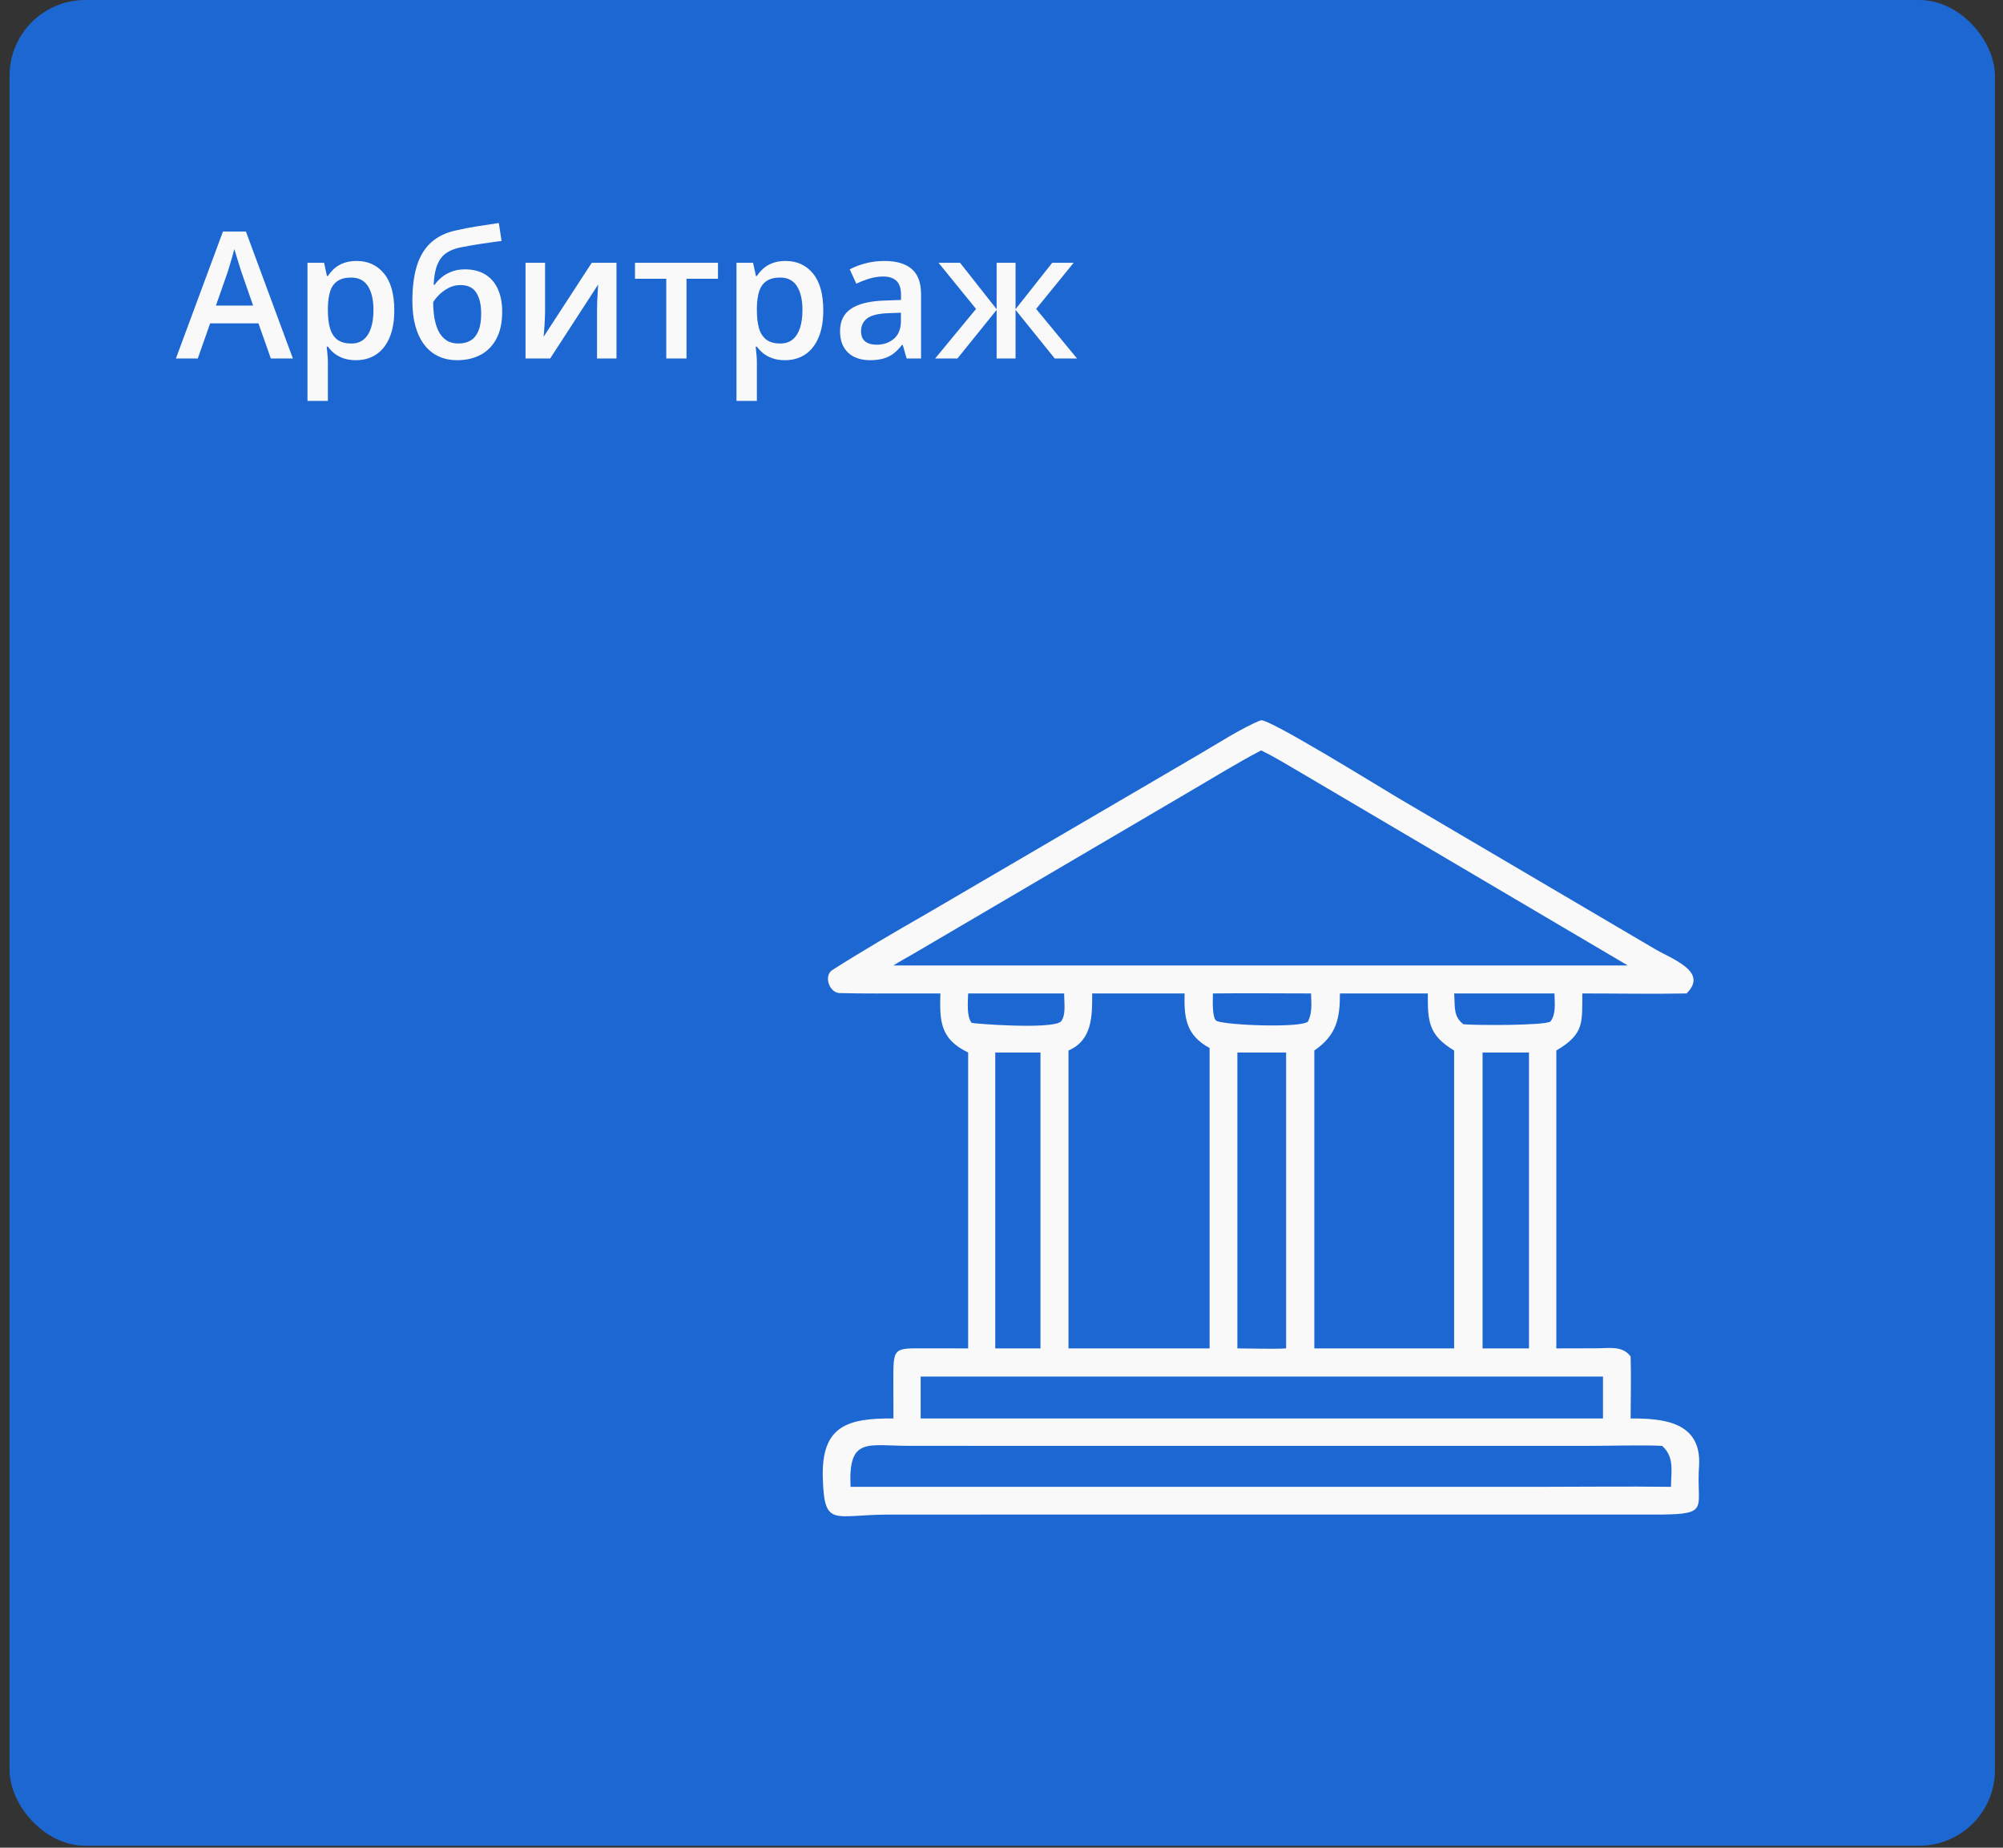
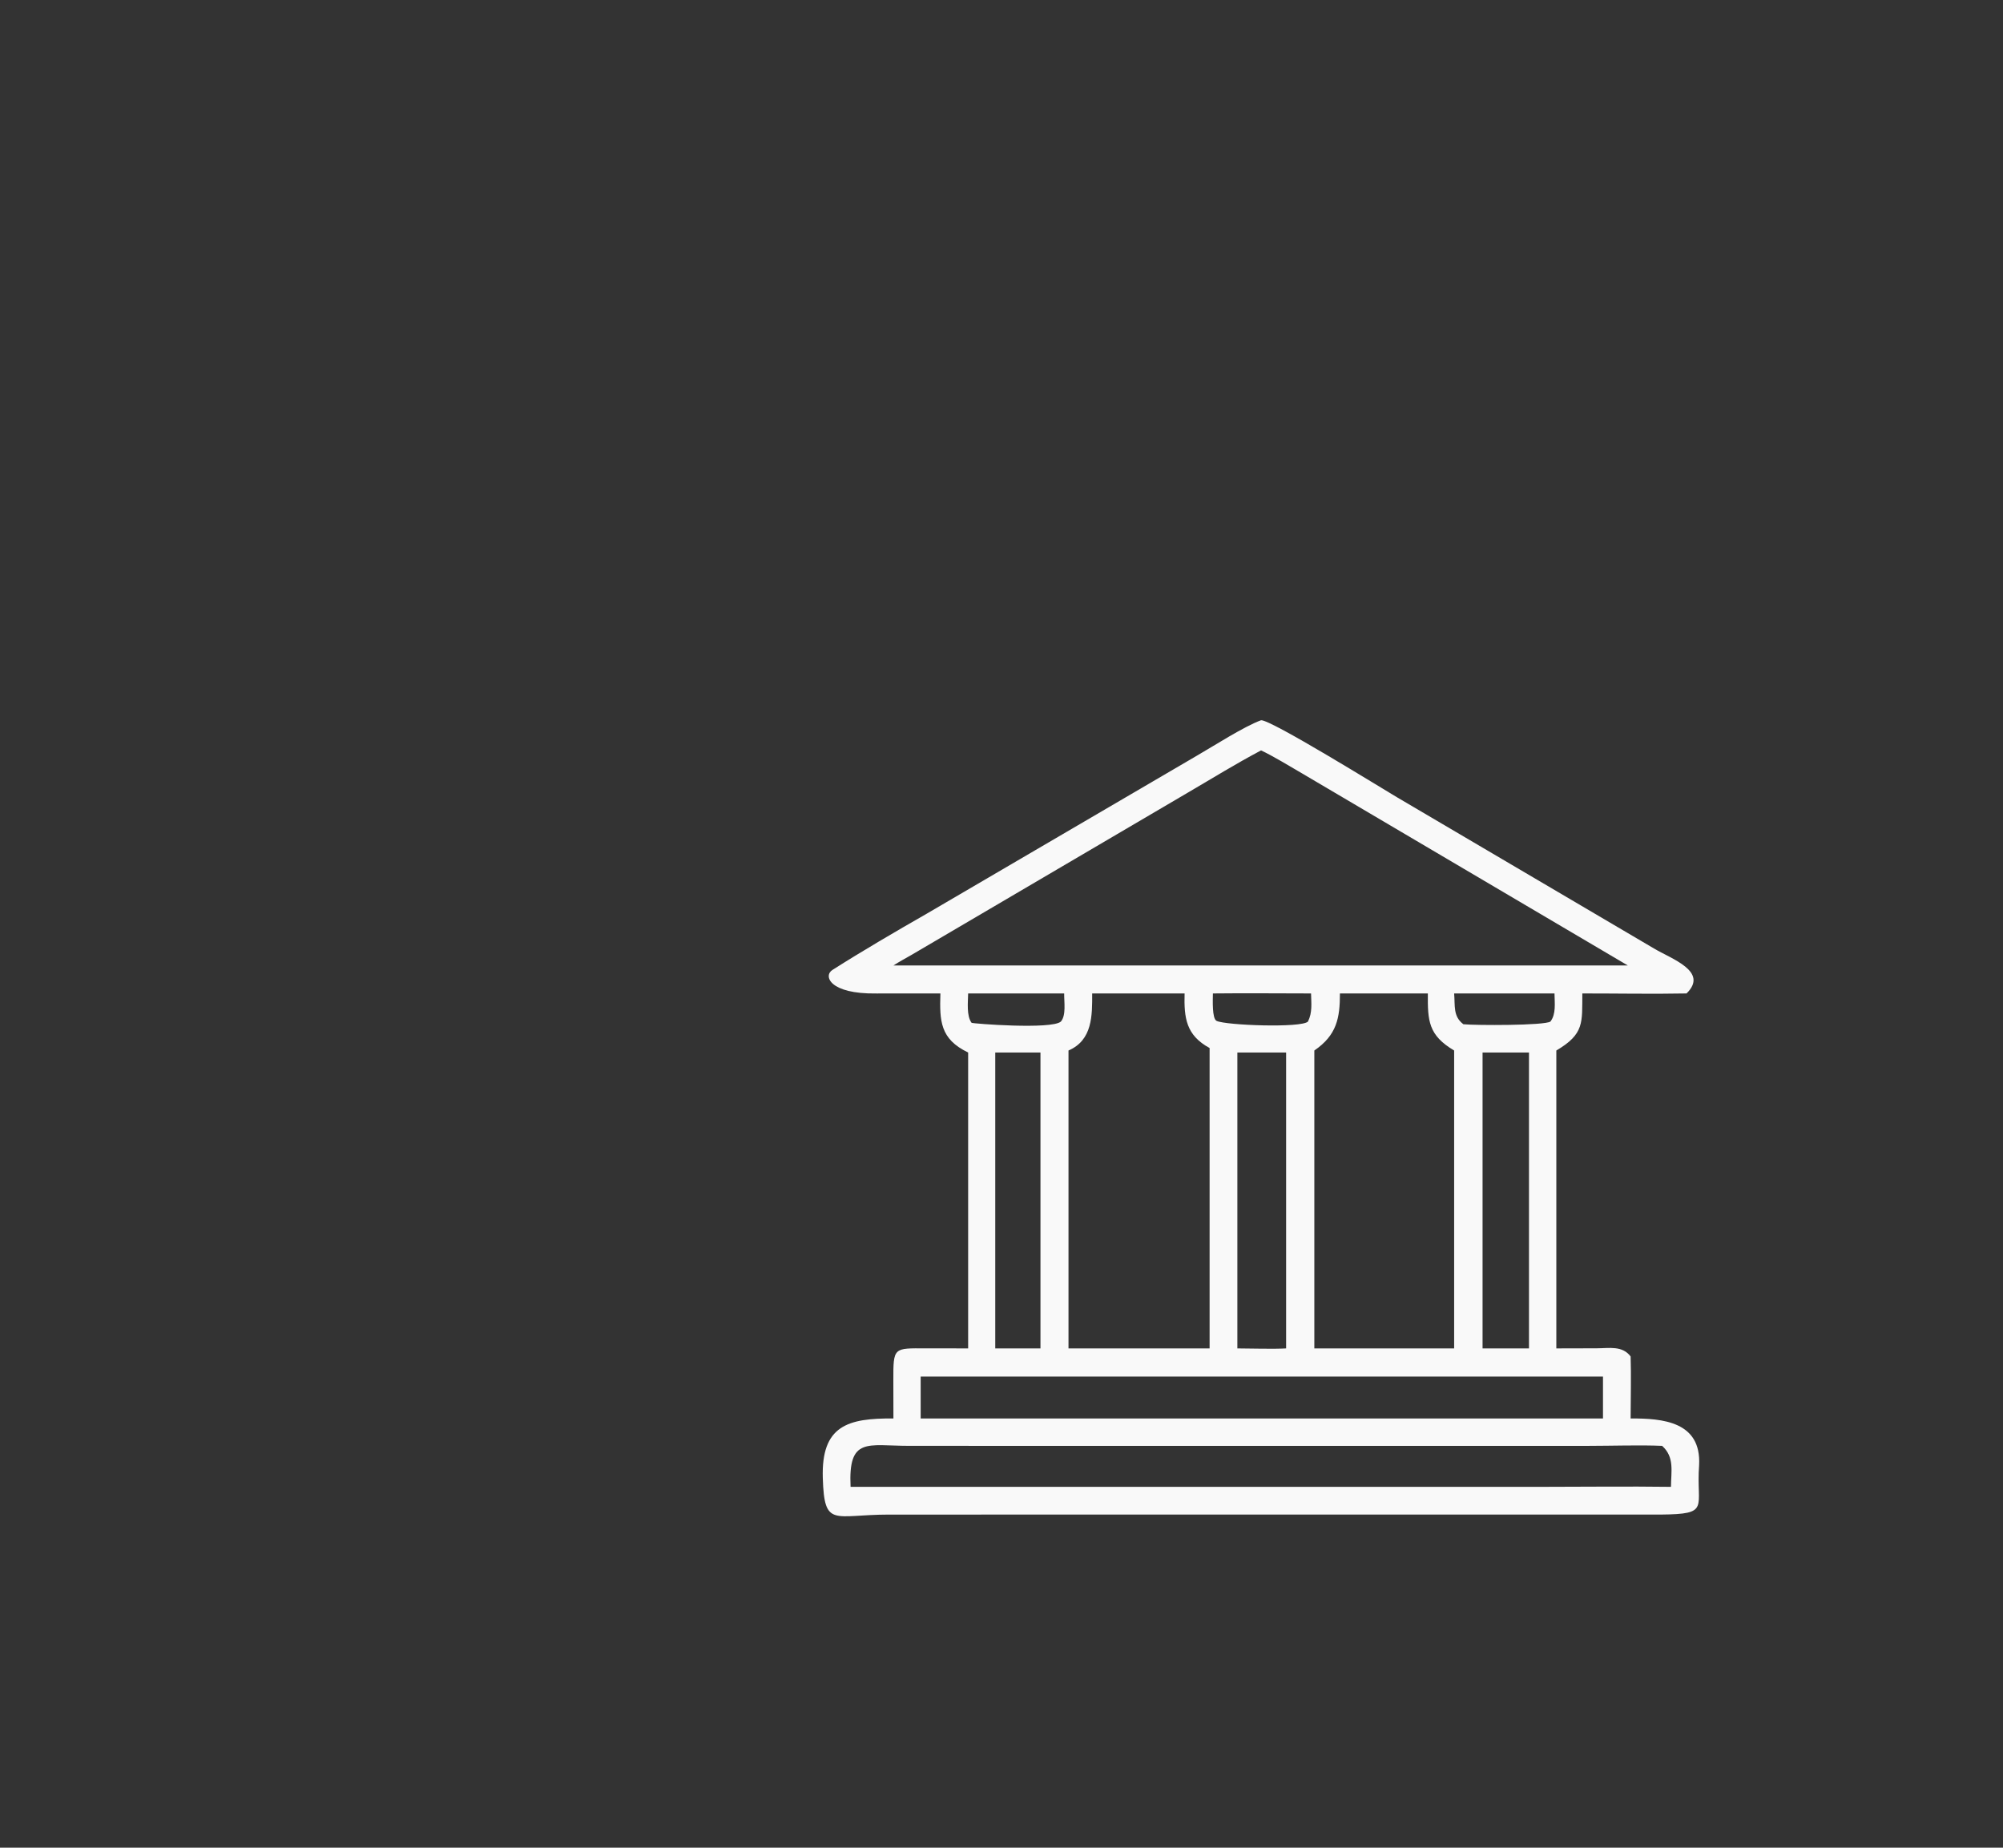
<svg xmlns="http://www.w3.org/2000/svg" width="181" height="167" viewBox="0 0 181 167" fill="none">
  <rect x="0" y="0" width="181" height="167" fill="#333333" stroke="none" />
-   <rect x="0.863" width="179.41" height="166.822" rx="6.844" fill="#1C67D2" />
-   <path d="M24.474 32.399L23.356 29.227H18.989L17.872 32.399H15.896L20.145 20.93H22.224L26.466 32.399H24.474ZM22.872 27.618L21.786 24.493C21.744 24.357 21.685 24.167 21.606 23.922C21.528 23.672 21.45 23.42 21.372 23.165C21.294 22.904 21.229 22.685 21.177 22.508C21.125 22.722 21.06 22.961 20.981 23.227C20.909 23.488 20.836 23.732 20.763 23.961C20.695 24.191 20.643 24.368 20.606 24.493L19.513 27.618H22.872ZM32.224 23.586C33.25 23.586 34.073 23.961 34.692 24.711C35.317 25.461 35.63 26.576 35.63 28.055C35.63 29.034 35.484 29.86 35.192 30.532C34.906 31.198 34.502 31.704 33.981 32.047C33.466 32.386 32.864 32.555 32.177 32.555C31.739 32.555 31.359 32.498 31.036 32.383C30.713 32.269 30.437 32.12 30.208 31.938C29.979 31.75 29.786 31.547 29.63 31.329H29.52C29.547 31.537 29.57 31.769 29.591 32.024C29.617 32.274 29.63 32.503 29.63 32.711V36.235H27.786V23.75H29.286L29.544 24.946H29.63C29.791 24.701 29.987 24.474 30.216 24.266C30.45 24.058 30.731 23.894 31.06 23.774C31.393 23.649 31.781 23.586 32.224 23.586ZM31.731 25.086C31.226 25.086 30.82 25.188 30.513 25.391C30.211 25.589 29.989 25.889 29.849 26.29C29.713 26.691 29.64 27.193 29.63 27.797V28.055C29.63 28.696 29.695 29.24 29.825 29.688C29.961 30.131 30.182 30.469 30.489 30.704C30.802 30.933 31.224 31.047 31.755 31.047C32.203 31.047 32.573 30.925 32.864 30.68C33.161 30.435 33.383 30.086 33.528 29.633C33.674 29.18 33.747 28.646 33.747 28.032C33.747 27.099 33.58 26.375 33.247 25.86C32.919 25.344 32.414 25.086 31.731 25.086ZM37.263 27.211C37.263 25.956 37.401 24.889 37.677 24.008C37.953 23.128 38.388 22.422 38.981 21.891C39.575 21.36 40.346 20.998 41.294 20.805C41.908 20.665 42.533 20.545 43.169 20.446C43.804 20.347 44.44 20.25 45.075 20.157L45.325 21.774C45.028 21.81 44.711 21.855 44.372 21.907C44.033 21.954 43.692 22.003 43.349 22.055C43.01 22.107 42.685 22.162 42.372 22.219C42.065 22.271 41.789 22.323 41.544 22.375C41.054 22.48 40.64 22.651 40.302 22.891C39.968 23.125 39.708 23.469 39.52 23.922C39.333 24.375 39.221 24.98 39.185 25.735H39.286C39.427 25.521 39.622 25.308 39.872 25.094C40.122 24.881 40.424 24.704 40.778 24.563C41.138 24.417 41.547 24.344 42.005 24.344C42.724 24.344 43.333 24.495 43.833 24.797C44.338 25.099 44.721 25.537 44.981 26.11C45.247 26.683 45.38 27.373 45.38 28.18C45.38 29.144 45.208 29.951 44.864 30.602C44.526 31.248 44.052 31.735 43.442 32.063C42.833 32.391 42.122 32.555 41.31 32.555C40.685 32.555 40.122 32.438 39.622 32.204C39.127 31.969 38.703 31.625 38.349 31.172C38 30.714 37.731 30.154 37.544 29.493C37.356 28.826 37.263 28.066 37.263 27.211ZM41.435 31.047C41.851 31.047 42.211 30.959 42.513 30.782C42.82 30.605 43.057 30.318 43.224 29.922C43.395 29.526 43.481 29.003 43.481 28.352C43.481 27.55 43.336 26.92 43.044 26.461C42.758 25.998 42.283 25.766 41.622 25.766C41.216 25.766 40.843 25.857 40.505 26.04C40.166 26.222 39.88 26.435 39.645 26.68C39.411 26.92 39.245 27.131 39.145 27.313C39.145 27.787 39.179 28.245 39.247 28.688C39.32 29.131 39.44 29.532 39.606 29.891C39.778 30.245 40.013 30.526 40.31 30.735C40.606 30.943 40.981 31.047 41.435 31.047ZM49.255 23.75V28.165C49.255 28.305 49.25 28.485 49.239 28.704C49.234 28.917 49.224 29.141 49.208 29.375C49.192 29.605 49.177 29.816 49.161 30.008C49.145 30.201 49.133 30.344 49.122 30.438L53.474 23.75H55.708V32.399H53.95V28.032C53.95 27.803 53.955 27.537 53.966 27.235C53.981 26.933 53.997 26.641 54.013 26.36C54.033 26.079 54.047 25.865 54.052 25.719L49.716 32.399H47.489V23.75H49.255ZM64.88 25.196H62.036V32.399H60.208V25.196H57.38V23.75H64.88V25.196ZM70.989 23.586C72.015 23.586 72.838 23.961 73.458 24.711C74.083 25.461 74.395 26.576 74.395 28.055C74.395 29.034 74.25 29.86 73.958 30.532C73.671 31.198 73.268 31.704 72.747 32.047C72.231 32.386 71.63 32.555 70.942 32.555C70.505 32.555 70.125 32.498 69.802 32.383C69.479 32.269 69.203 32.12 68.974 31.938C68.745 31.75 68.552 31.547 68.395 31.329H68.286C68.312 31.537 68.336 31.769 68.356 32.024C68.382 32.274 68.395 32.503 68.395 32.711V36.235H66.552V23.75H68.052L68.31 24.946H68.395C68.557 24.701 68.752 24.474 68.981 24.266C69.216 24.058 69.497 23.894 69.825 23.774C70.159 23.649 70.546 23.586 70.989 23.586ZM70.497 25.086C69.992 25.086 69.586 25.188 69.278 25.391C68.976 25.589 68.755 25.889 68.614 26.29C68.479 26.691 68.406 27.193 68.395 27.797V28.055C68.395 28.696 68.461 29.24 68.591 29.688C68.726 30.131 68.948 30.469 69.255 30.704C69.567 30.933 69.989 31.047 70.52 31.047C70.968 31.047 71.338 30.925 71.63 30.68C71.927 30.435 72.148 30.086 72.294 29.633C72.44 29.18 72.513 28.646 72.513 28.032C72.513 27.099 72.346 26.375 72.013 25.86C71.685 25.344 71.179 25.086 70.497 25.086ZM79.911 23.586C81.005 23.586 81.83 23.829 82.388 24.313C82.95 24.797 83.231 25.553 83.231 26.579V32.399H81.927L81.575 31.172H81.513C81.268 31.485 81.015 31.743 80.755 31.946C80.495 32.149 80.192 32.3 79.849 32.399C79.51 32.503 79.096 32.555 78.606 32.555C78.091 32.555 77.63 32.461 77.224 32.274C76.817 32.081 76.497 31.79 76.263 31.399C76.028 31.008 75.911 30.514 75.911 29.915C75.911 29.024 76.242 28.355 76.903 27.907C77.57 27.459 78.575 27.211 79.919 27.165L81.419 27.11V26.657C81.419 26.058 81.278 25.631 80.997 25.375C80.721 25.12 80.33 24.993 79.825 24.993C79.393 24.993 78.974 25.055 78.567 25.18C78.161 25.305 77.765 25.459 77.38 25.641L76.786 24.344C77.208 24.12 77.687 23.938 78.224 23.797C78.765 23.657 79.328 23.586 79.911 23.586ZM81.411 28.266L80.294 28.305C79.377 28.336 78.734 28.493 78.364 28.774C77.995 29.055 77.81 29.441 77.81 29.93C77.81 30.357 77.937 30.67 78.192 30.868C78.448 31.06 78.784 31.157 79.2 31.157C79.836 31.157 80.362 30.977 80.778 30.618C81.2 30.253 81.411 29.719 81.411 29.016V28.266ZM97.02 23.75L93.63 27.922L97.325 32.399H95.31L91.77 28.008V32.399H90.06V28.008L86.52 32.399H84.505L88.2 27.922L84.81 23.75H86.755L90.06 27.946V23.75H91.77V27.946L95.083 23.75H97.02Z" fill="#F9F9F9" />
-   <path d="M84.979 89.79L79.204 89.793C78.127 89.793 77.105 89.789 76.006 89.758C74.958 89.856 74.384 88.2 75.219 87.668C77.955 85.929 80.904 84.208 83.715 82.598L108.126 68.318C109.69 67.416 112.416 65.659 113.953 65.098C114.801 65.011 124.795 71.207 126.223 72.05L149.456 85.723C151.05 86.676 154.44 87.8 152.403 89.79C149.359 89.849 146.056 89.788 142.987 89.79C142.959 92.42 143.191 93.442 140.637 94.947V121.872L144.285 121.863C145.416 121.861 146.6 121.601 147.35 122.599C147.41 124.34 147.353 126.436 147.35 128.205C150.254 128.19 153.739 128.488 153.54 132.414C153.247 136.313 154.632 136.848 150.047 136.891L113.953 136.89L80.334 136.892C75.312 136.892 74.493 138.125 74.352 133.59C74.204 128.839 76.614 128.173 80.734 128.205L80.727 124.798C80.72 121.749 80.733 121.859 83.678 121.868L87.486 121.872V95.128C84.942 93.909 84.903 92.265 84.979 89.79ZM113.953 67.824C111.591 69.077 109.626 70.304 107.346 71.635L82.406 86.284C81.91 86.575 81.184 86.959 80.734 87.263H113.953H147.099L117.675 69.91C116.634 69.307 114.994 68.303 113.953 67.824ZM98.694 89.79C98.699 91.772 98.733 94.007 96.554 94.947V121.872H107.045H109.305V94.723C107.178 93.567 106.986 92.012 107.045 89.79H98.694ZM109.603 89.79C109.597 90.366 109.514 92.063 109.937 92.27C110.761 92.673 117.621 92.927 118.195 92.329C118.602 91.498 118.493 90.709 118.472 89.79C115.533 89.788 112.537 89.757 109.603 89.79ZM121.082 89.79C121.084 92.01 120.799 93.556 118.769 94.947V121.872H129.027H131.403V94.947C129.079 93.567 129.005 92.279 129.027 89.79H121.082ZM131.403 89.79C131.5 90.909 131.287 91.855 132.238 92.573C133.317 92.683 139.575 92.699 140.106 92.329C140.626 91.637 140.483 90.673 140.471 89.79H131.403ZM87.486 89.79C87.474 90.55 87.322 91.809 87.796 92.443C87.849 92.515 95.046 93.074 95.868 92.329C96.352 91.756 96.155 90.596 96.163 89.79H87.486ZM111.814 95.128V121.872C113.038 121.874 115.06 121.942 116.219 121.872V95.128H111.814ZM89.936 95.128V121.872H94.021V95.128H89.936ZM133.971 95.128V121.872H138.166V95.128H133.971ZM83.196 124.417V128.205H144.853V124.417H83.196ZM89.04 130.68L82.127 130.678C78.39 130.678 76.641 129.842 76.862 134.385H139.04C142.99 134.385 147.057 134.331 150.996 134.385C151.008 132.97 151.328 131.695 150.197 130.68C148.256 130.592 145.59 130.68 143.583 130.68H89.04Z" fill="#F9F9F9" />
+   <path d="M84.979 89.79L79.204 89.793C74.958 89.856 74.384 88.2 75.219 87.668C77.955 85.929 80.904 84.208 83.715 82.598L108.126 68.318C109.69 67.416 112.416 65.659 113.953 65.098C114.801 65.011 124.795 71.207 126.223 72.05L149.456 85.723C151.05 86.676 154.44 87.8 152.403 89.79C149.359 89.849 146.056 89.788 142.987 89.79C142.959 92.42 143.191 93.442 140.637 94.947V121.872L144.285 121.863C145.416 121.861 146.6 121.601 147.35 122.599C147.41 124.34 147.353 126.436 147.35 128.205C150.254 128.19 153.739 128.488 153.54 132.414C153.247 136.313 154.632 136.848 150.047 136.891L113.953 136.89L80.334 136.892C75.312 136.892 74.493 138.125 74.352 133.59C74.204 128.839 76.614 128.173 80.734 128.205L80.727 124.798C80.72 121.749 80.733 121.859 83.678 121.868L87.486 121.872V95.128C84.942 93.909 84.903 92.265 84.979 89.79ZM113.953 67.824C111.591 69.077 109.626 70.304 107.346 71.635L82.406 86.284C81.91 86.575 81.184 86.959 80.734 87.263H113.953H147.099L117.675 69.91C116.634 69.307 114.994 68.303 113.953 67.824ZM98.694 89.79C98.699 91.772 98.733 94.007 96.554 94.947V121.872H107.045H109.305V94.723C107.178 93.567 106.986 92.012 107.045 89.79H98.694ZM109.603 89.79C109.597 90.366 109.514 92.063 109.937 92.27C110.761 92.673 117.621 92.927 118.195 92.329C118.602 91.498 118.493 90.709 118.472 89.79C115.533 89.788 112.537 89.757 109.603 89.79ZM121.082 89.79C121.084 92.01 120.799 93.556 118.769 94.947V121.872H129.027H131.403V94.947C129.079 93.567 129.005 92.279 129.027 89.79H121.082ZM131.403 89.79C131.5 90.909 131.287 91.855 132.238 92.573C133.317 92.683 139.575 92.699 140.106 92.329C140.626 91.637 140.483 90.673 140.471 89.79H131.403ZM87.486 89.79C87.474 90.55 87.322 91.809 87.796 92.443C87.849 92.515 95.046 93.074 95.868 92.329C96.352 91.756 96.155 90.596 96.163 89.79H87.486ZM111.814 95.128V121.872C113.038 121.874 115.06 121.942 116.219 121.872V95.128H111.814ZM89.936 95.128V121.872H94.021V95.128H89.936ZM133.971 95.128V121.872H138.166V95.128H133.971ZM83.196 124.417V128.205H144.853V124.417H83.196ZM89.04 130.68L82.127 130.678C78.39 130.678 76.641 129.842 76.862 134.385H139.04C142.99 134.385 147.057 134.331 150.996 134.385C151.008 132.97 151.328 131.695 150.197 130.68C148.256 130.592 145.59 130.68 143.583 130.68H89.04Z" fill="#F9F9F9" />
</svg>